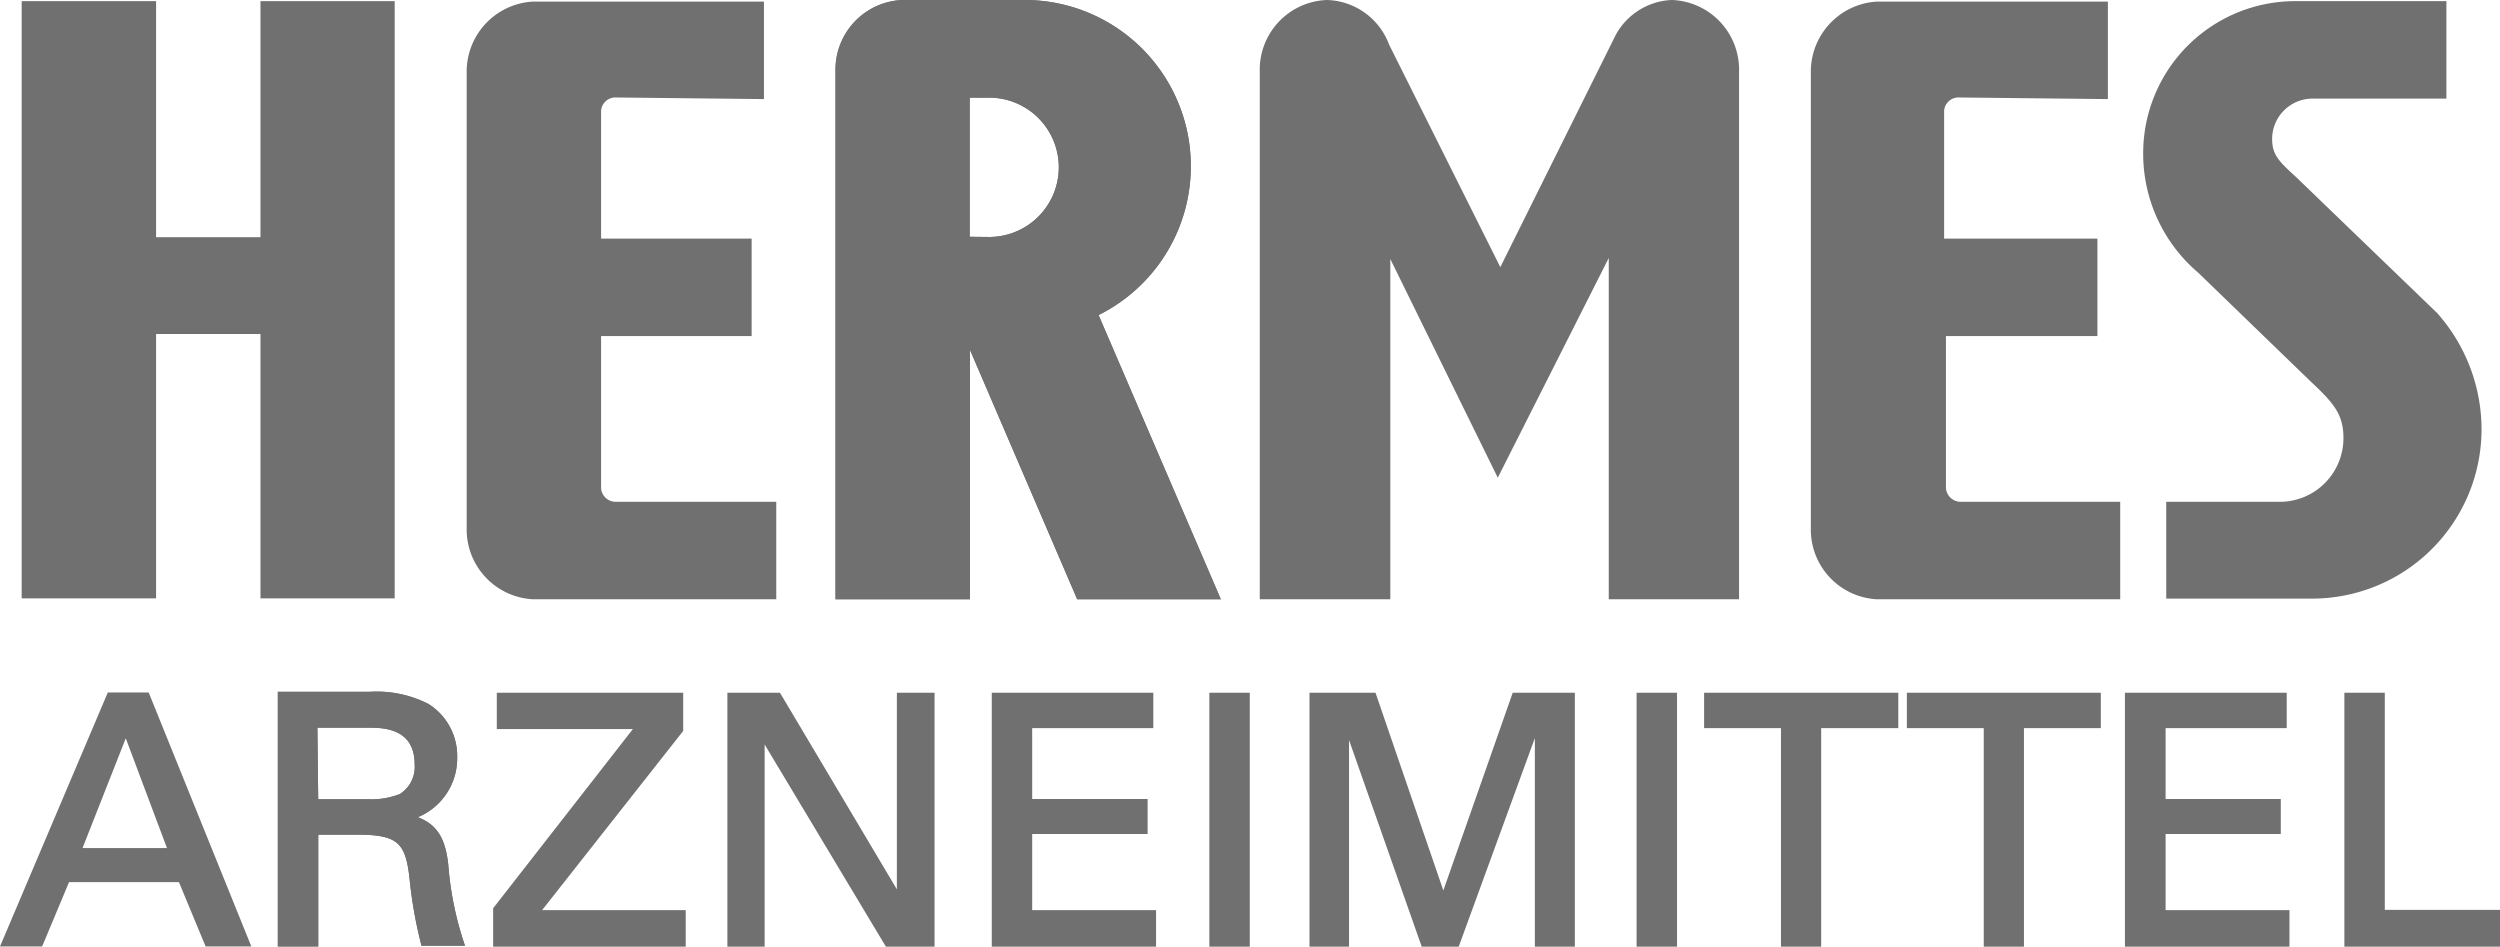
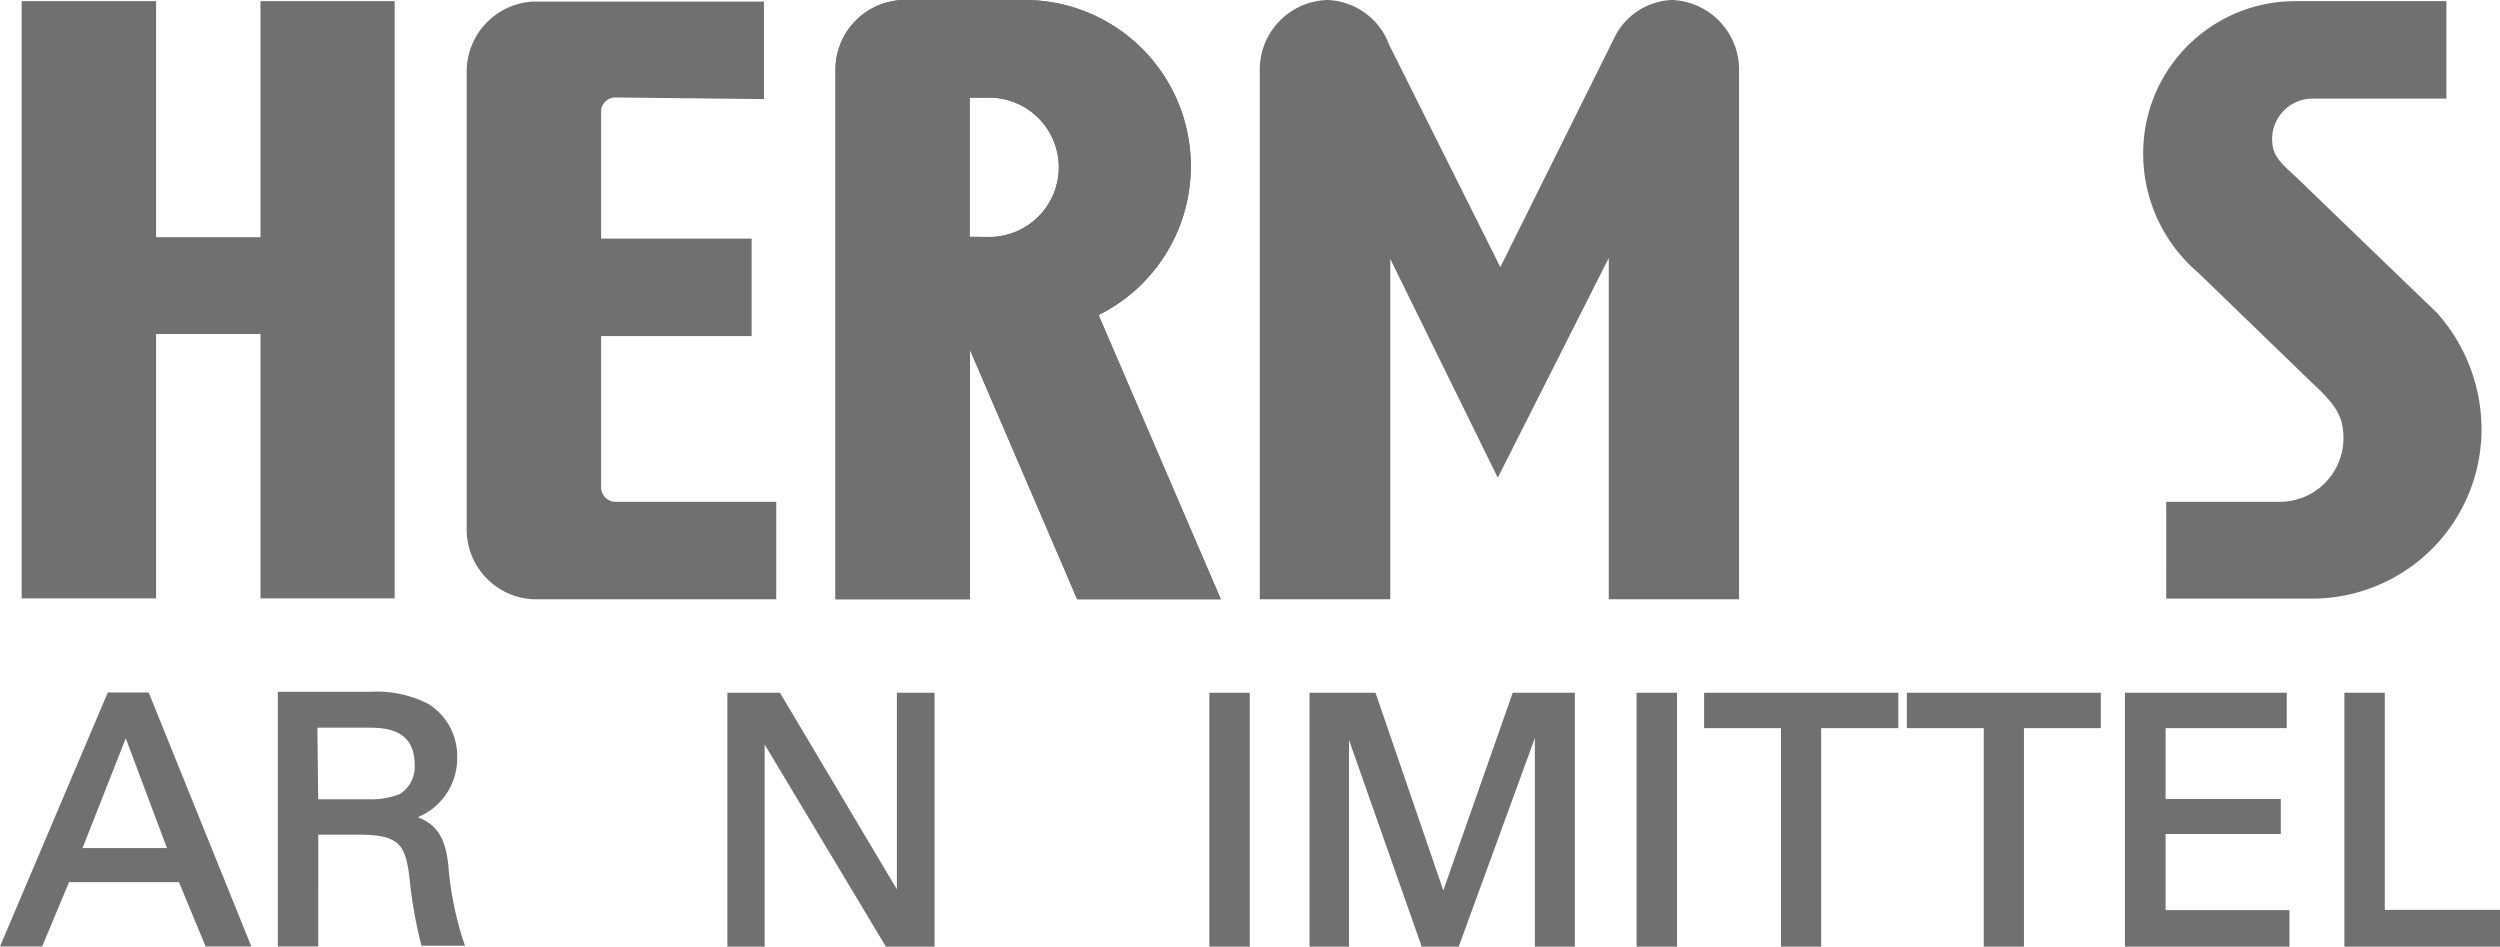
<svg xmlns="http://www.w3.org/2000/svg" id="Ebene_1" data-name="Ebene 1" viewBox="0 0 120.377 45.583">
  <defs>
    <style>.cls-1{fill:#707070;stroke:#707070;stroke-miterlimit:3.86;stroke-width:0.3px;}</style>
  </defs>
  <path class="cls-1" d="M.227,45.422H1.929l1.296-3.097H8.716l1.285,3.097h1.878L7.058,33.494H5.29Zm5.832-10.291,2.197,5.854h-4.503Z" />
  <path class="cls-1" d="M13.527,45.422h1.647V40.04h2.076c2.01,0,2.416.494,2.614,2.197a21.168,21.168,0,0,0,.549,3.152H22.182a15.838,15.838,0,0,1-.747-3.745c-.165-1.483-.681-1.999-1.812-2.295a2.878,2.878,0,0,0,1.395-.78,2.921,2.921,0,0,0,.846-2.12,2.801,2.801,0,0,0-1.318-2.427,5.315,5.315,0,0,0-2.746-.56H13.527Zm1.604-10.533h2.614c.659,0,2.372,0,2.372,1.933A1.691,1.691,0,0,1,19.315,38.371a3.899,3.899,0,0,1-1.571.264h-2.57Z" />
-   <path class="cls-1" d="M13.527,45.422h1.647V40.04h2.076c2.01,0,2.416.494,2.614,2.197a21.168,21.168,0,0,0,.549,3.152H22.182a15.838,15.838,0,0,1-.747-3.745c-.165-1.483-.681-1.999-1.812-2.295a2.878,2.878,0,0,0,1.395-.78,2.921,2.921,0,0,0,.846-2.12,2.801,2.801,0,0,0-1.318-2.427,5.315,5.315,0,0,0-2.746-.56H13.527Zm1.604-10.533h2.614c.659,0,2.372,0,2.372,1.933A1.691,1.691,0,0,1,19.315,38.371a3.899,3.899,0,0,1-1.571.264h-2.57Z" />
-   <polygon class="cls-1" points="23.895 45.433 32.868 45.433 32.868 43.972 25.795 43.972 32.747 35.142 32.747 33.505 24.071 33.505 24.071 34.955 30.781 34.955 23.895 43.785 23.895 45.433" />
  <polygon class="cls-1" points="35.174 45.433 36.668 45.433 36.668 35.307 42.742 45.433 44.85 45.433 44.85 33.505 43.335 33.505 43.335 43.368 37.47 33.505 35.174 33.505 35.174 45.433" />
-   <polygon class="cls-1" points="47.904 45.433 55.515 45.433 55.515 43.972 49.551 43.972 49.551 40.007 55.109 40.007 55.109 38.623 49.551 38.623 49.551 34.911 55.383 34.911 55.383 33.505 47.904 33.505 47.904 45.433" />
  <rect class="cls-1" x="58.381" y="33.505" width="1.647" height="11.928" />
  <polygon class="cls-1" points="63.203 45.433 64.807 45.433 64.807 34.757 68.563 45.433 70.133 45.433 74.054 34.692 74.054 45.433 75.68 45.433 75.68 33.505 72.945 33.505 69.496 43.335 66.124 33.505 63.203 33.505 63.203 45.433" />
  <rect class="cls-1" x="78.953" y="33.505" width="1.647" height="11.928" />
  <polygon class="cls-1" points="87.541 45.433 87.541 34.911 91.254 34.911 91.254 33.505 82.204 33.505 82.204 34.911 85.905 34.911 85.905 45.433 87.541 45.433" />
  <polygon class="cls-1" points="97.305 45.433 97.305 34.911 101.006 34.911 101.006 33.505 91.967 33.505 91.967 34.911 95.669 34.911 95.669 45.433 97.305 45.433" />
  <polygon class="cls-1" points="102.467 45.433 110.089 45.433 110.089 43.972 104.126 43.972 104.126 40.007 109.672 40.007 109.672 38.623 104.126 38.623 104.126 34.911 109.958 34.911 109.958 33.505 102.467 33.505 102.467 45.433" />
  <polygon class="cls-1" points="113.033 45.433 120.227 45.433 120.227 43.961 114.68 43.961 114.68 33.505 113.033 33.505 113.033 45.433" />
  <path class="cls-1" d="M47.662,11.561a3.505,3.505,0,1,0-.176-7.007h-.945v6.996ZM43.587.15h5.722a7.853,7.853,0,0,1,3.394,14.948l5.854,13.608H51.967l-5.415-12.597V28.706H40.38V3.445A3.207,3.207,0,0,1,43.467.15Z" />
  <path class="cls-1" d="M47.662,11.561a3.505,3.505,0,1,0-.176-7.007h-.945v6.996ZM43.587.15h5.722a7.853,7.853,0,0,1,3.394,14.948l5.854,13.608H51.967l-5.415-12.597V28.706H40.38V3.445A3.207,3.207,0,0,1,43.467.15Z" />
  <polygon class="cls-1" points="1.193 0.205 7.366 0.205 7.366 11.572 12.692 11.572 12.692 0.205 18.854 0.205 18.854 28.662 12.692 28.662 12.692 15.933 7.366 15.933 7.366 28.662 1.193 28.662 1.193 0.205" />
  <path class="cls-1" d="M29.584,4.543a.846.846,0,0,0-.791.78V11.638h7.249v4.393H28.793v7.49a.857.857,0,0,0,.813.791h7.622v4.393h-11.576A3.218,3.218,0,0,1,22.621,25.411V3.522A3.229,3.229,0,0,1,25.652.227h10.983V4.62Z" />
-   <path class="cls-1" d="M94.252,4.543a.846.846,0,0,0-.791.78V11.638h7.381v4.393H93.549v7.49a.868.868,0,0,0,.813.791H101.94v4.393H90.364A3.207,3.207,0,0,1,87.344,25.411V3.522A3.229,3.229,0,0,1,90.364.227h10.983V4.62Z" />
  <path class="cls-1" d="M104.455,24.313h5.36a3.218,3.218,0,0,0,3.174-3.218c0-1.208-.505-1.79-1.647-2.856l-5.393-5.217a7.37,7.37,0,0,1-2.603-5.634A7.172,7.172,0,0,1,110.507.205h7.139V4.598h-6.293A2.098,2.098,0,0,0,109.255,6.685c0,.868.395,1.208,1.241,1.988l6.744,6.502a8.292,8.292,0,0,1,2.098,5.491,8.007,8.007,0,0,1-7.996,8.007h-6.886Z" />
  <path class="cls-1" d="M80.501.15A3.207,3.207,0,0,1,83.587,3.445V28.706H77.613V11.792L72.121,22.665,66.794,11.825V28.706H60.809V3.445A3.207,3.207,0,0,1,63.895.15a3.141,3.141,0,0,1,2.856,2.065L72.242,13.198,77.931,1.754A3.075,3.075,0,0,1,80.501.15Z" />
</svg>